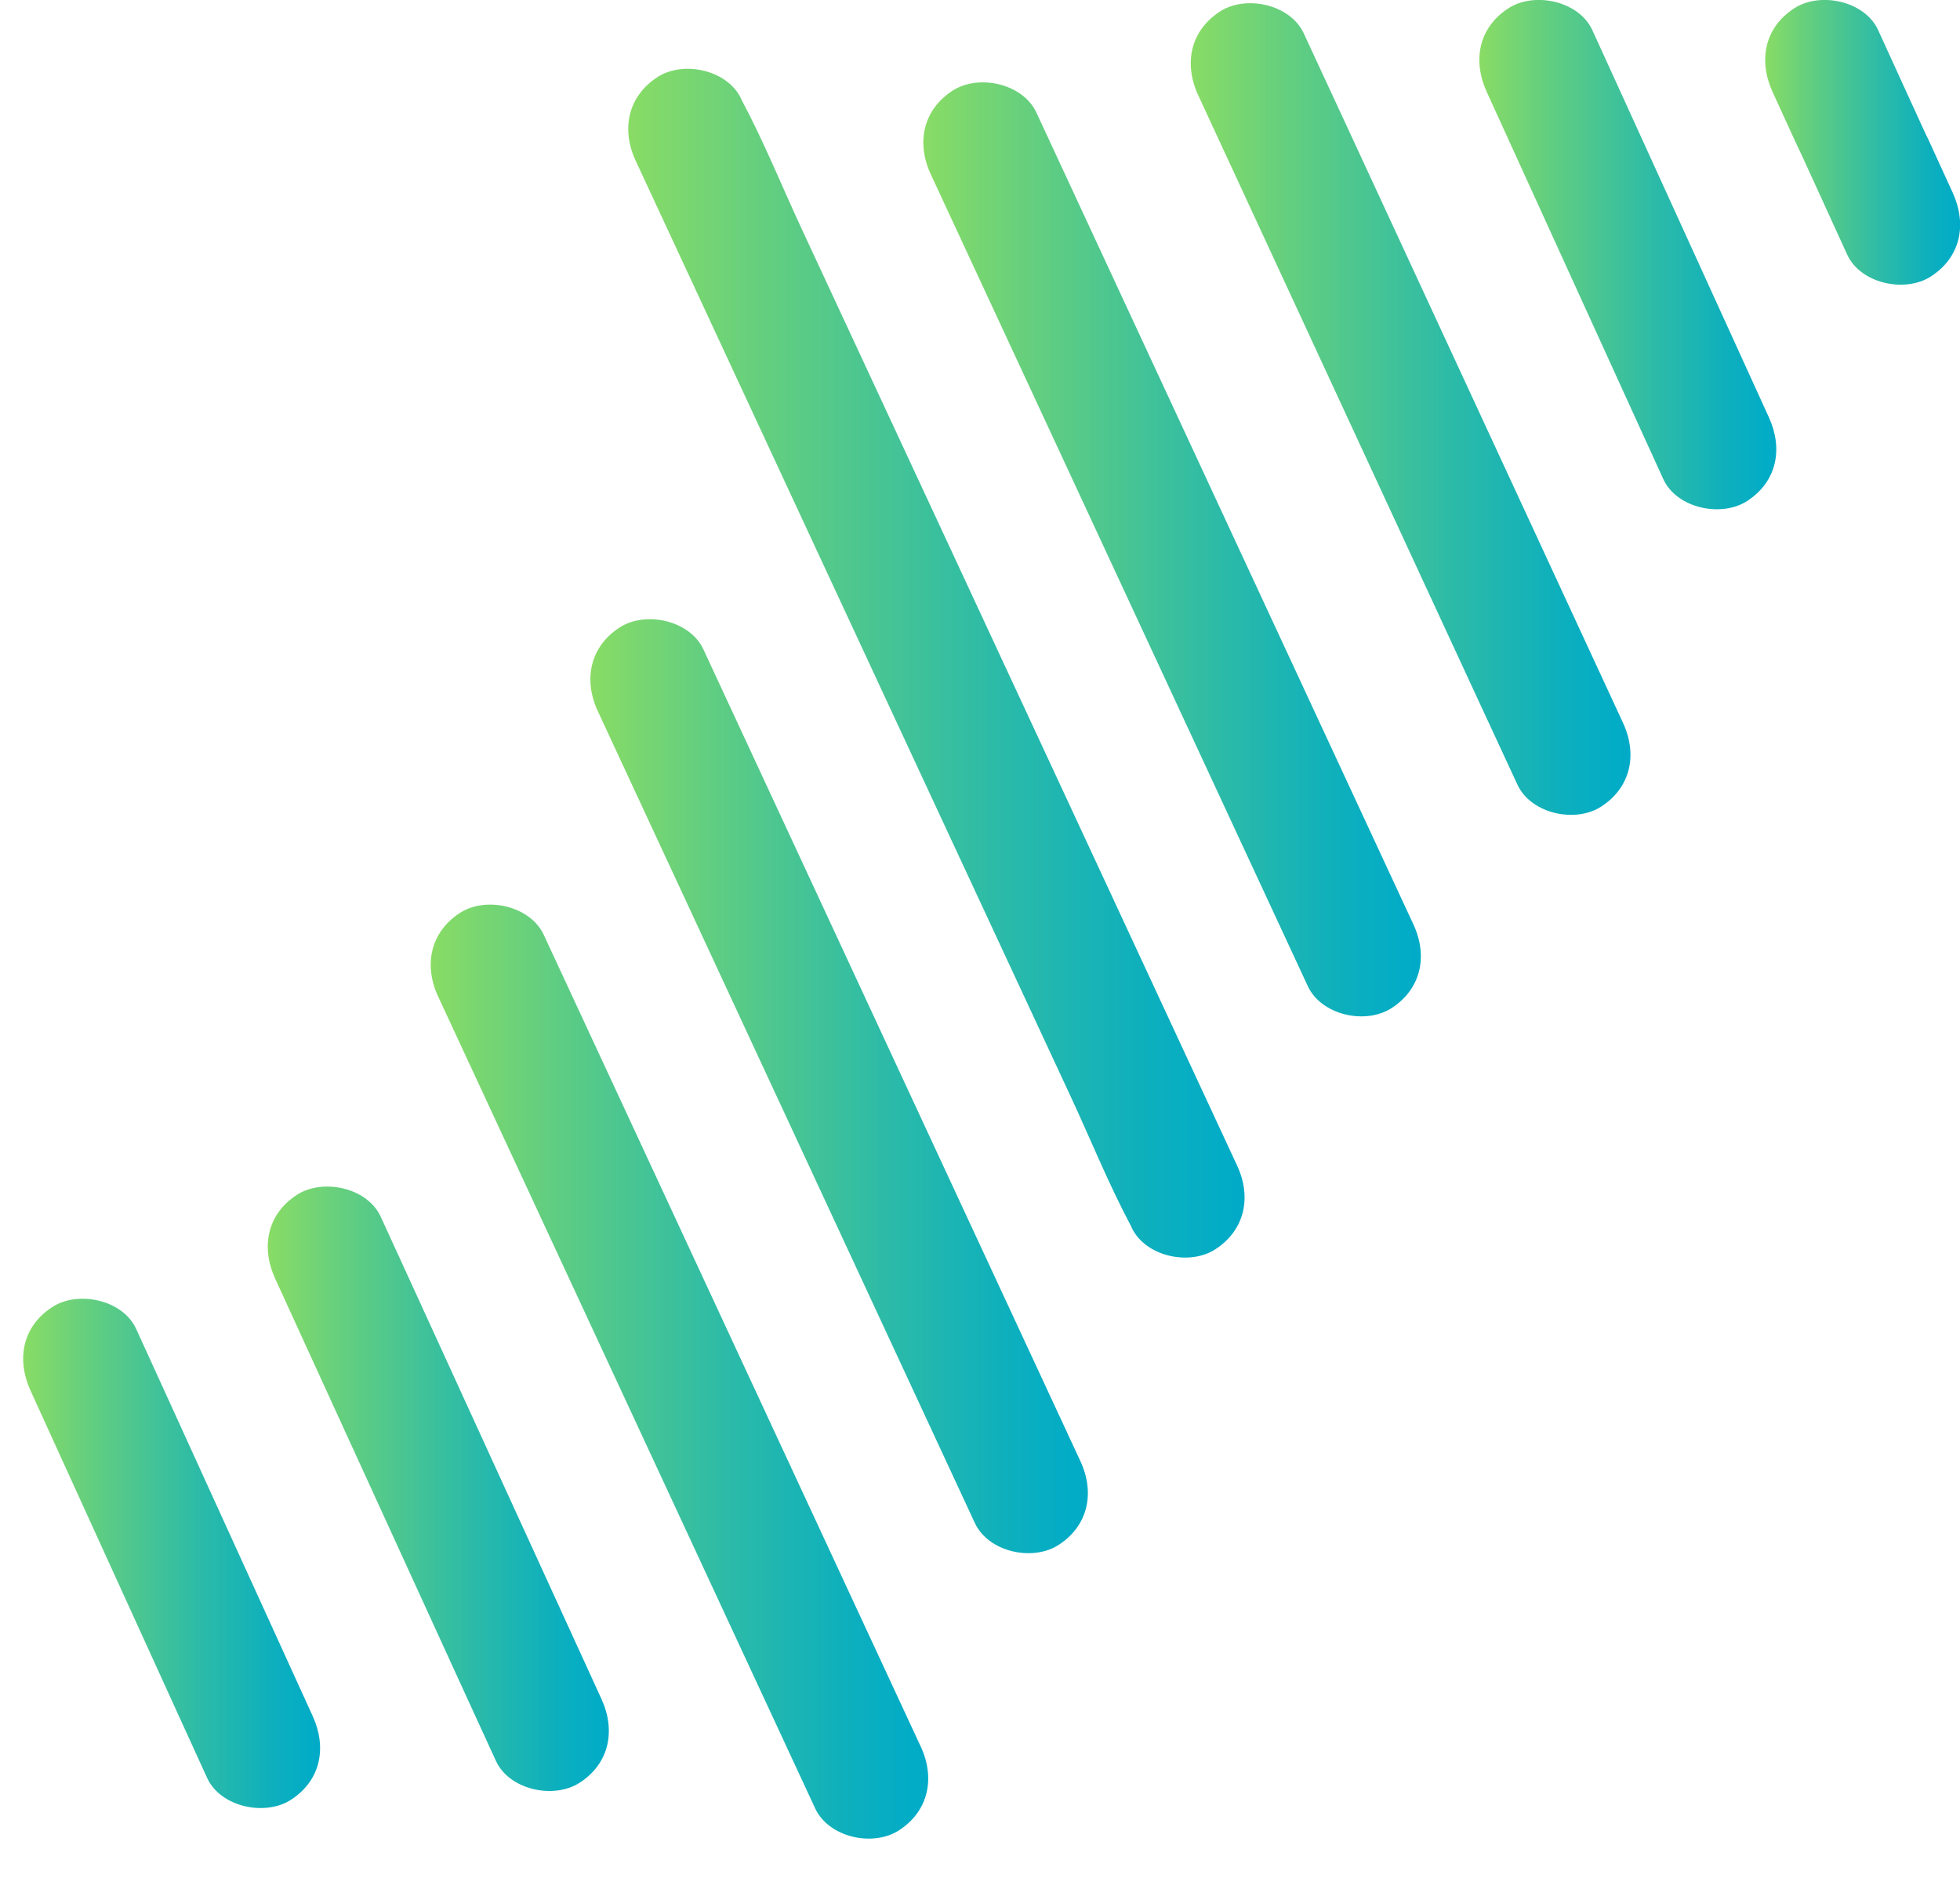
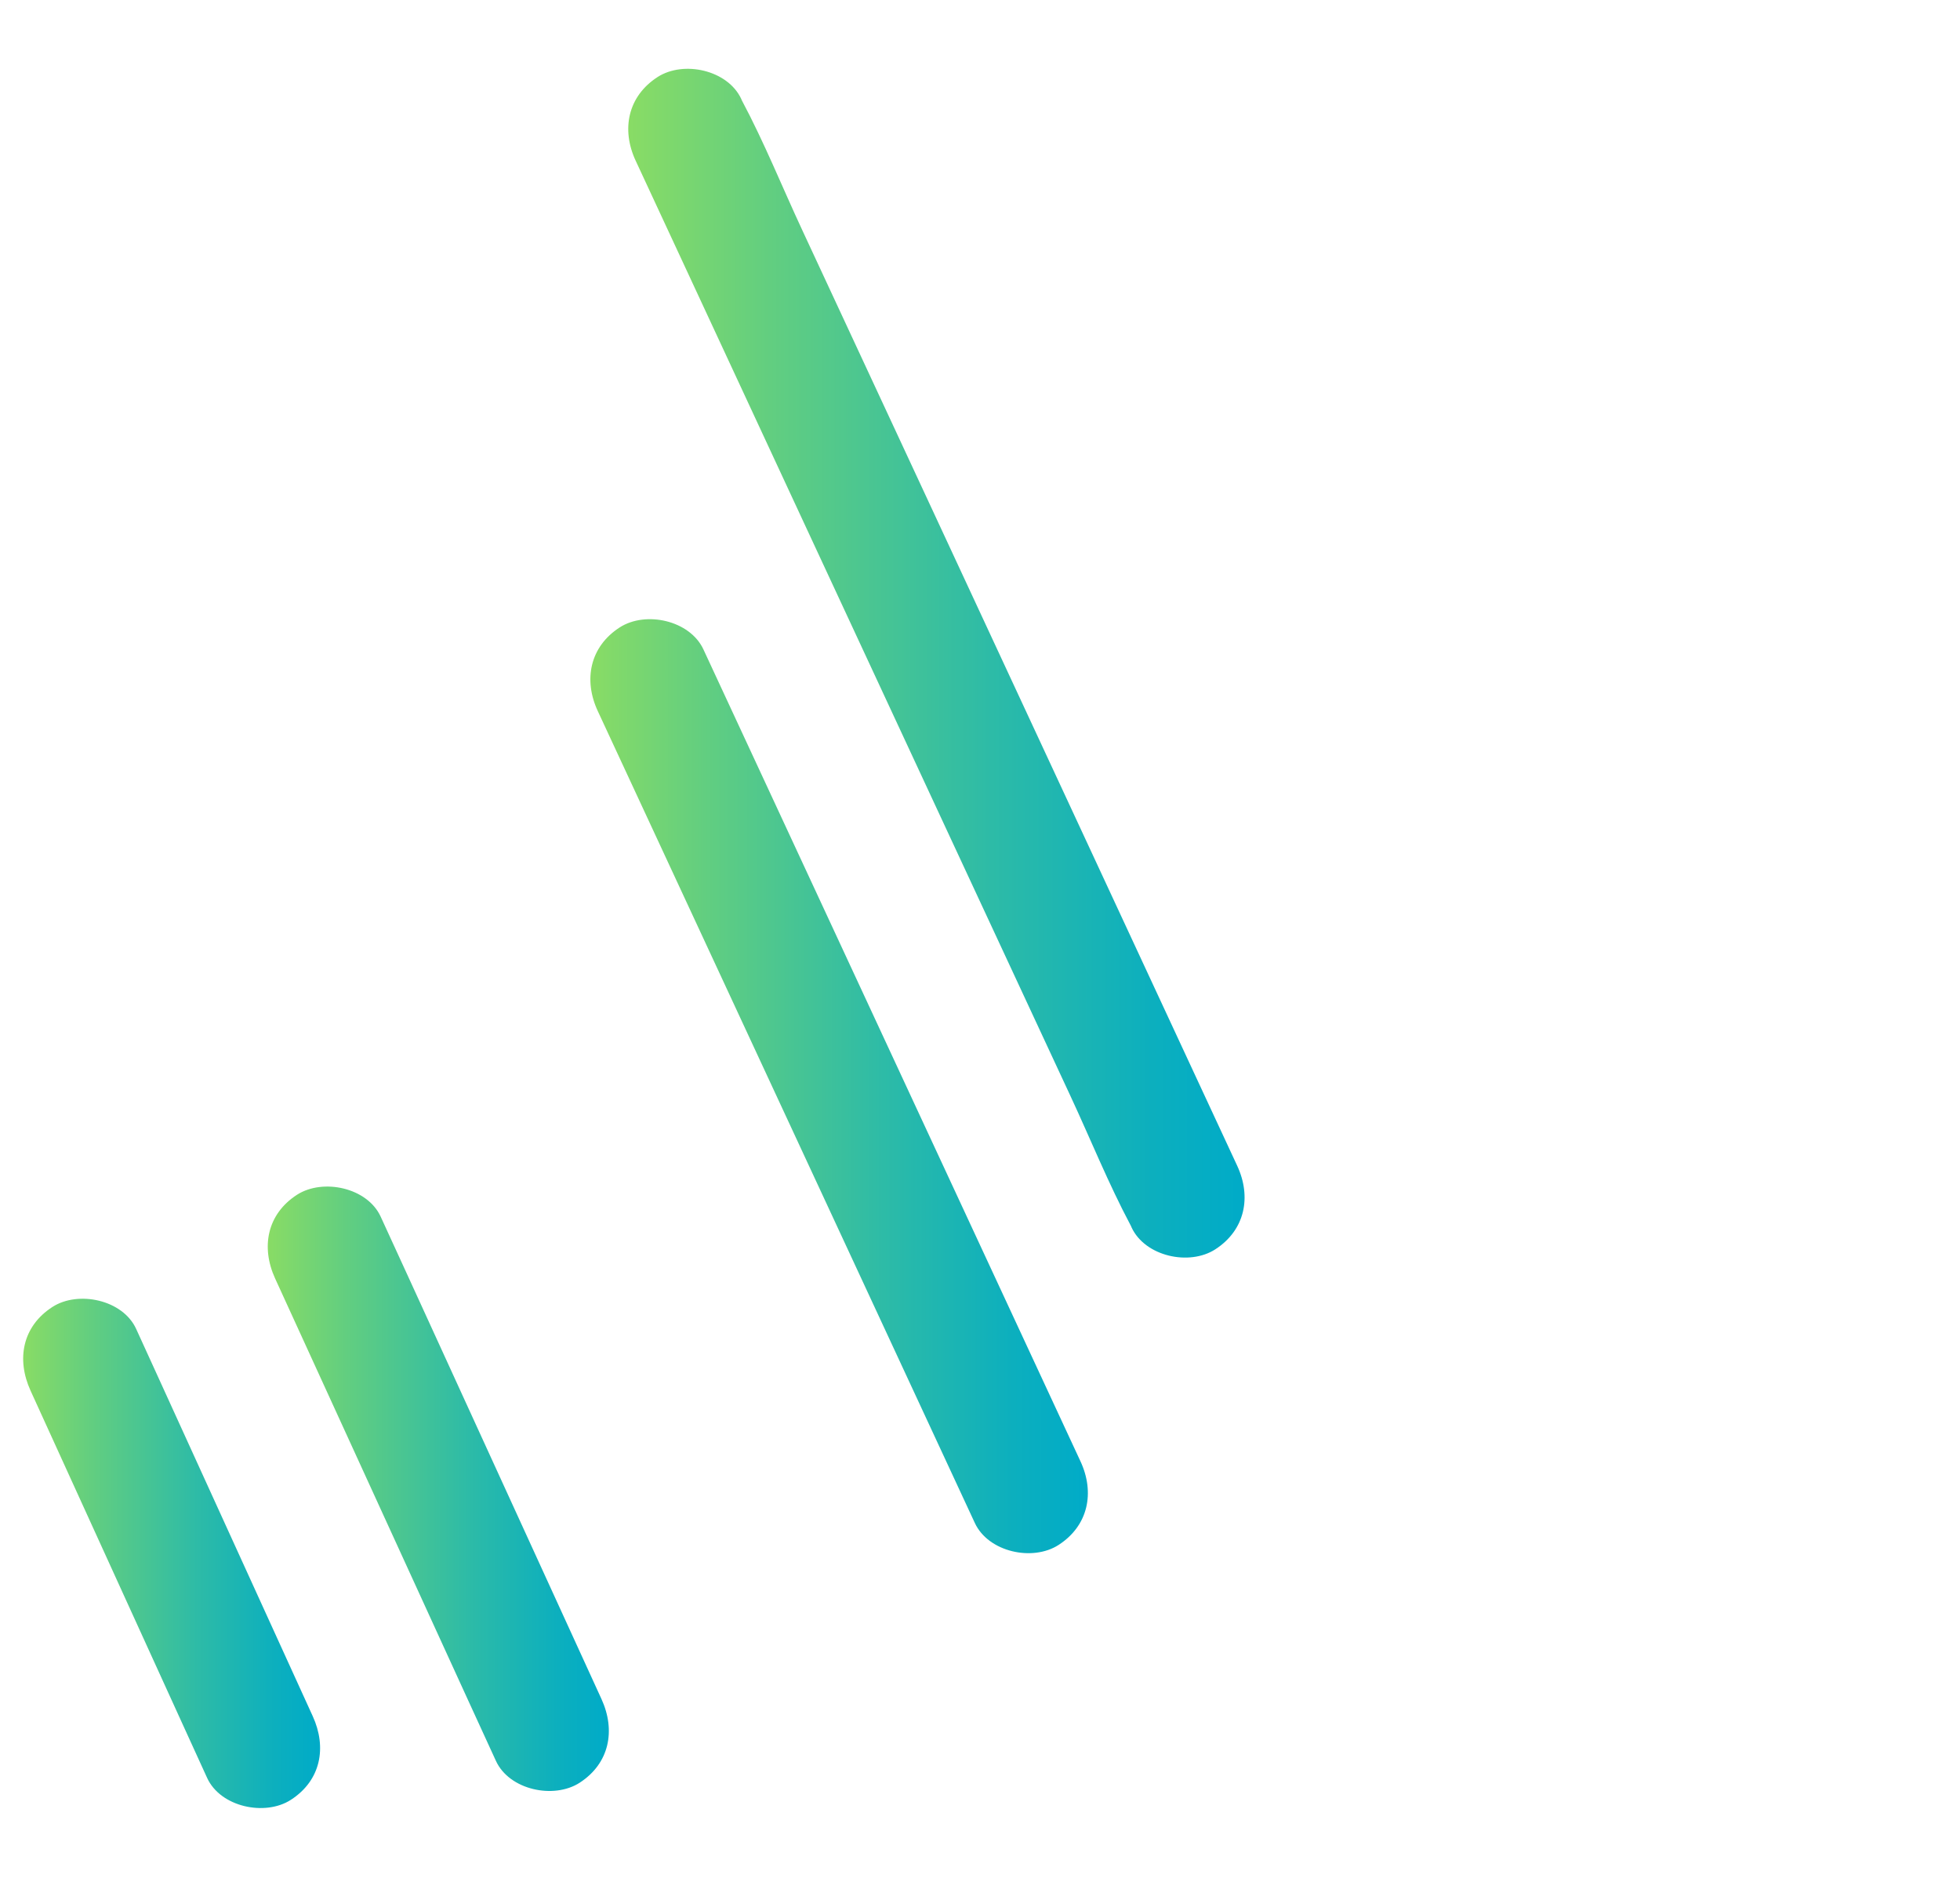
<svg xmlns="http://www.w3.org/2000/svg" id="a" viewBox="0 0 173.35 166.08">
  <defs>
    <style>.cls-1{fill:url(#Degradado_sin_nombre_6);}.cls-2{fill:url(#Degradado_sin_nombre_7);}.cls-3{fill:url(#Degradado_sin_nombre_2);}.cls-4{fill:url(#Degradado_sin_nombre_3);}.cls-5{fill:url(#Degradado_sin_nombre_8);}.cls-6{fill:url(#Degradado_sin_nombre_9);}.cls-7{fill:url(#Degradado_sin_nombre_4);}.cls-8{fill:url(#Degradado_sin_nombre_5);}.cls-9{fill:url(#Degradado_sin_nombre);}</style>
    <linearGradient id="Degradado_sin_nombre" x1="105.31" y1="229.83" x2="144.2" y2="229.83" gradientTransform="translate(0 266) scale(1 -1)" gradientUnits="userSpaceOnUse">
      <stop offset="0" stop-color="#89dc65" />
      <stop offset=".23" stop-color="#62ce80" />
      <stop offset=".59" stop-color="#2dbba7" />
      <stop offset=".85" stop-color="#0cafbe" />
      <stop offset="1" stop-color="#00abc8" />
    </linearGradient>
    <linearGradient id="Degradado_sin_nombre_2" x1="23.68" y1="134.35" x2="53.85" y2="134.35" gradientTransform="translate(0 266) scale(1 -1)" gradientUnits="userSpaceOnUse">
      <stop offset="0" stop-color="#89dc65" />
      <stop offset=".23" stop-color="#62ce80" />
      <stop offset=".59" stop-color="#2dbba7" />
      <stop offset=".85" stop-color="#0cafbe" />
      <stop offset="1" stop-color="#00abc8" />
    </linearGradient>
    <linearGradient id="Degradado_sin_nombre_3" x1="2.05" y1="128.63" x2="28.31" y2="128.63" gradientTransform="translate(0 266) scale(1 -1)" gradientUnits="userSpaceOnUse">
      <stop offset="0" stop-color="#89dc65" />
      <stop offset=".23" stop-color="#62ce80" />
      <stop offset=".59" stop-color="#2dbba7" />
      <stop offset=".85" stop-color="#0cafbe" />
      <stop offset="1" stop-color="#00abc8" />
    </linearGradient>
    <linearGradient id="Degradado_sin_nombre_4" x1="130.84" y1="243.49" x2="157.1" y2="243.49" gradientTransform="translate(0 266) scale(1 -1)" gradientUnits="userSpaceOnUse">
      <stop offset="0" stop-color="#89dc65" />
      <stop offset=".23" stop-color="#62ce80" />
      <stop offset=".59" stop-color="#2dbba7" />
      <stop offset=".85" stop-color="#0cafbe" />
      <stop offset="1" stop-color="#00abc8" />
    </linearGradient>
    <linearGradient id="Degradado_sin_nombre_5" x1="156.12" y1="253.41" x2="173.36" y2="253.41" gradientTransform="translate(0 266) scale(1 -1)" gradientUnits="userSpaceOnUse">
      <stop offset="0" stop-color="#89dc65" />
      <stop offset=".23" stop-color="#62ce80" />
      <stop offset=".59" stop-color="#2dbba7" />
      <stop offset=".85" stop-color="#0cafbe" />
      <stop offset="1" stop-color="#00abc8" />
    </linearGradient>
    <linearGradient id="Degradado_sin_nombre_6" x1="81.67" y1="217.42" x2="125.66" y2="217.42" gradientTransform="translate(0 266) scale(1 -1)" gradientUnits="userSpaceOnUse">
      <stop offset="0" stop-color="#89dc65" />
      <stop offset=".23" stop-color="#62ce80" />
      <stop offset=".59" stop-color="#2dbba7" />
      <stop offset=".85" stop-color="#0cafbe" />
      <stop offset="1" stop-color="#00abc8" />
    </linearGradient>
    <linearGradient id="Degradado_sin_nombre_7" x1="38.1" y1="144.71" x2="82.09" y2="144.71" gradientTransform="translate(0 266) scale(1 -1)" gradientUnits="userSpaceOnUse">
      <stop offset="0" stop-color="#89dc65" />
      <stop offset=".23" stop-color="#62ce80" />
      <stop offset=".59" stop-color="#2dbba7" />
      <stop offset=".85" stop-color="#0cafbe" />
      <stop offset="1" stop-color="#00abc8" />
    </linearGradient>
    <linearGradient id="Degradado_sin_nombre_8" x1="52.22" y1="169.95" x2="96.21" y2="169.95" gradientTransform="translate(0 266) scale(1 -1)" gradientUnits="userSpaceOnUse">
      <stop offset="0" stop-color="#89dc65" />
      <stop offset=".23" stop-color="#62ce80" />
      <stop offset=".59" stop-color="#2dbba7" />
      <stop offset=".85" stop-color="#0cafbe" />
      <stop offset="1" stop-color="#00abc8" />
    </linearGradient>
    <linearGradient id="Degradado_sin_nombre_9" x1="55.57" y1="207.35" x2="110.07" y2="207.35" gradientTransform="translate(0 266) scale(1 -1)" gradientUnits="userSpaceOnUse">
      <stop offset="0" stop-color="#89dc65" />
      <stop offset=".23" stop-color="#62ce80" />
      <stop offset=".59" stop-color="#2dbba7" />
      <stop offset=".85" stop-color="#0cafbe" />
      <stop offset="1" stop-color="#00abc8" />
    </linearGradient>
  </defs>
-   <path class="cls-9" d="M105.97,8.41l9.53,20.58,15.2,32.83,3.51,7.57c1.19,2.57,5.11,3.42,7.4,1.94,2.65-1.71,3.22-4.64,1.94-7.4l-9.53-20.58-15.2-32.83-3.51-7.57c-1.19-2.57-5.11-3.42-7.4-1.94-2.65,1.71-3.22,4.64-1.94,7.4h0Z" />
  <path class="cls-3" d="M24.33,113.05l17.08,37.32,2.45,5.34c1.18,2.58,5.11,3.41,7.4,1.94,2.66-1.72,3.2-4.64,1.94-7.4l-17.08-37.32-2.45-5.34c-1.18-2.58-5.11-3.41-7.4-1.94-2.66,1.72-3.2,4.64-1.94,7.4h0Z" />
  <path class="cls-4" d="M2.7,122.97l13.67,29.98,1.95,4.27c1.18,2.58,5.12,3.41,7.4,1.94,2.67-1.72,3.2-4.64,1.94-7.4l-13.67-29.98-1.95-4.27c-1.18-2.58-5.12-3.41-7.4-1.94-2.67,1.72-3.2,4.64-1.94,7.4h0Z" />
-   <path class="cls-7" d="M131.49,8.12l13.67,29.98,1.95,4.27c1.18,2.58,5.12,3.41,7.4,1.94,2.67-1.72,3.2-4.64,1.94-7.4l-13.67-29.98-1.95-4.27c-1.18-2.58-5.12-3.41-7.4-1.94-2.67,1.72-3.2,4.64-1.94,7.4h0Z" />
-   <path class="cls-8" d="M156.77,8.12c4.56,9.99,.09,.13,4.65,10.12l1.95,4.27c1.18,2.58,5.12,3.41,7.4,1.94,2.67-1.72,3.2-4.64,1.94-7.4-4.56-9.99-.09-.13-4.65-10.12l-1.95-4.27c-1.18-2.58-5.12-3.41-7.4-1.94-2.67,1.72-3.2,4.64-1.94,7.4h0Z" />
-   <path class="cls-1" d="M82.32,15.41l11.33,24.39,17.9,38.54,4.12,8.87c1.2,2.57,5.1,3.42,7.4,1.94,2.65-1.71,3.22-4.65,1.94-7.4l-11.33-24.39-17.9-38.54-4.12-8.87c-1.2-2.57-5.1-3.42-7.4-1.94-2.65,1.71-3.22,4.65-1.94,7.4h0Z" />
-   <path class="cls-2" d="M38.75,88.12l11.33,24.39,17.9,38.54,4.12,8.87c1.2,2.57,5.1,3.42,7.4,1.94,2.65-1.71,3.22-4.65,1.94-7.4l-11.33-24.39-17.9-38.54-4.12-8.87c-1.2-2.57-5.1-3.42-7.4-1.94-2.65,1.71-3.22,4.65-1.94,7.4h0Z" />
  <path class="cls-5" d="M52.87,62.88l11.33,24.39,17.9,38.54,4.12,8.87c1.2,2.57,5.1,3.42,7.4,1.94,2.65-1.71,3.22-4.65,1.94-7.4l-11.33-24.39-17.9-38.54-4.12-8.87c-1.2-2.57-5.1-3.42-7.4-1.94-2.65,1.71-3.22,4.65-1.94,7.4h0Z" />
-   <path class="cls-6" d="M56.22,14.21l4.36,9.38,10.47,22.53,12.67,27.25,10.96,23.56c1.77,3.8,3.36,7.75,5.33,11.45,.03,.05,.05,.11,.07,.16,1.2,2.57,5.1,3.42,7.4,1.94,2.65-1.71,3.22-4.65,1.94-7.4l-4.36-9.38-10.47-22.53-12.67-27.25-10.96-23.56c-1.77-3.8-3.36-7.75-5.33-11.45-.03-.05-.05-.11-.07-.16-1.2-2.57-5.1-3.42-7.4-1.94-2.65,1.71-3.22,4.65-1.94,7.4h0Z" />
+   <path class="cls-6" d="M56.22,14.21l4.36,9.38,10.47,22.53,12.67,27.25,10.96,23.56c1.77,3.8,3.36,7.75,5.33,11.45,.03,.05,.05,.11,.07,.16,1.2,2.57,5.1,3.42,7.4,1.94,2.65-1.71,3.22-4.65,1.94-7.4l-4.36-9.38-10.47-22.53-12.67-27.25-10.96-23.56c-1.77-3.8-3.36-7.75-5.33-11.45-.03-.05-.05-.11-.07-.16-1.2-2.57-5.1-3.42-7.4-1.94-2.65,1.71-3.22,4.65-1.94,7.4h0" />
</svg>